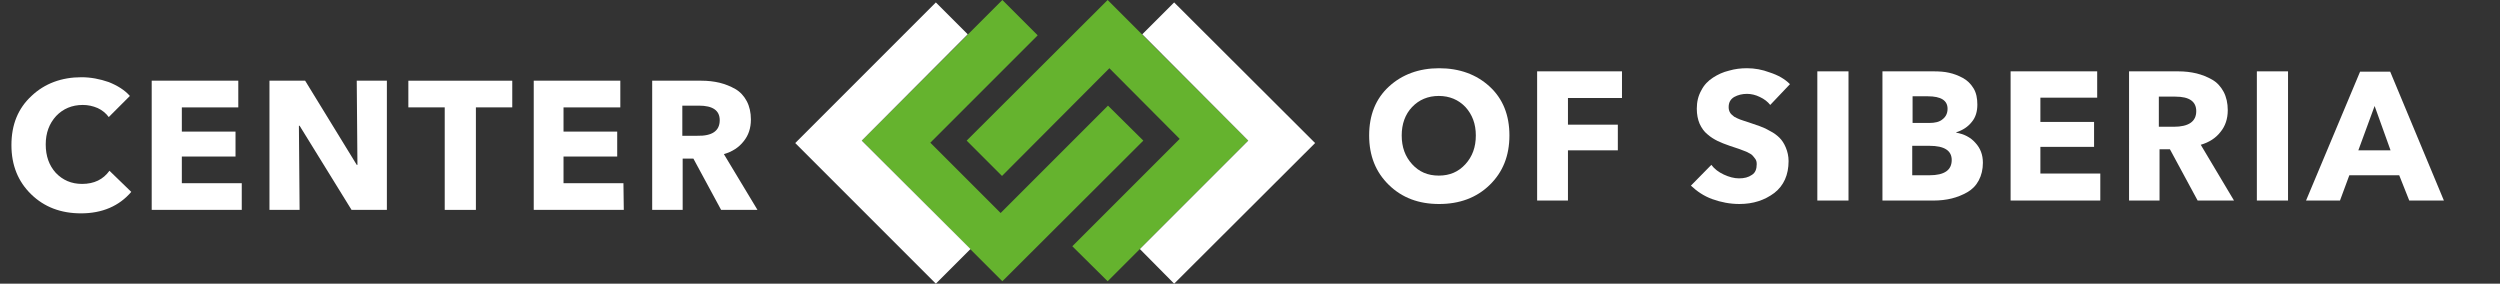
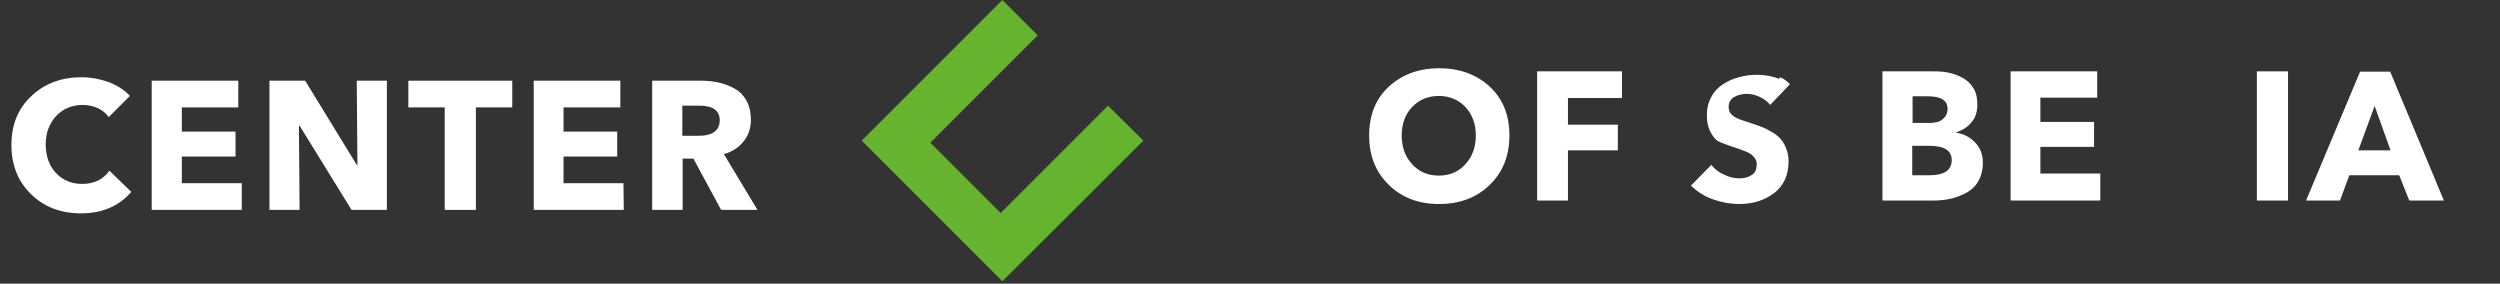
<svg xmlns="http://www.w3.org/2000/svg" id="Layer_1" x="0px" y="0px" viewBox="0 0 721.8 81.9" style="enable-background:new 0 0 721.8 81.9;" xml:space="preserve">
  <rect x="0" y="0" width="721.8" height="81.9" fill="#333333" stroke="none" />
  <style type="text/css"> .st0{fill:#65B32E;} .st1{fill:#FFFFFF;} </style>
-   <polygon class="st0" points="289.3,50.8 320.3,19.7 340.6,40.1 309.6,71.1 319.8,81.2 360.4,40.6 319.8,0 279.1,40.6 " />
  <polygon class="st0" points="319.9,30.5 288.9,61.5 268.6,41.2 299.6,10.2 289.4,0 248.8,40.6 289.4,81.2 330.1,40.6 " />
  <g>
-     <polygon class="st1" points="339,0.7 329.8,9.9 360.4,40.6 329.1,71.9 339,81.9 379.7,41.3 " />
-   </g>
+     </g>
  <g>
-     <polygon class="st1" points="270.2,0.7 279.4,9.9 248.8,40.6 280.2,71.9 270.2,81.9 229.6,41.3 " />
-   </g>
+     </g>
  <g>
    <path class="st1" d="M435.8,39.1c0,5.9-1.9,10.6-5.7,14.3c-3.8,3.7-8.7,5.5-14.6,5.5s-10.7-1.8-14.5-5.5s-5.7-8.4-5.7-14.3 s1.9-10.6,5.7-14.1c3.8-3.5,8.7-5.3,14.5-5.3c5.9,0,10.8,1.8,14.6,5.3C433.9,28.5,435.8,33.2,435.8,39.1z M426.1,39.1 c0-3.3-1-6-3-8.2c-2-2.1-4.6-3.2-7.7-3.2s-5.7,1.1-7.7,3.2s-3,4.9-3,8.2c0,3.4,1,6.1,3,8.3s4.5,3.3,7.7,3.3s5.7-1.1,7.7-3.3 C425.1,45.2,426.1,42.5,426.1,39.1z" />
    <path class="st1" d="M468.3,28.3h-15.6V36h14.4v7.4h-14.4v14.5h-8.9V20.6h24.5V28.3z" />
-     <path class="st1" d="M516.8,24.3l-5.7,6c-0.7-0.9-1.7-1.7-3-2.3c-1.2-0.6-2.5-0.9-3.7-0.9c-1.4,0-2.6,0.3-3.7,0.9 c-1,0.6-1.6,1.5-1.6,2.9c0,0.6,0.1,1.1,0.4,1.6c0.2,0.4,0.7,0.8,1.2,1.2c0.6,0.3,1.1,0.6,1.7,0.8s1.4,0.5,2.4,0.8 c1.4,0.5,2.4,0.8,3.2,1.1c0.8,0.3,1.8,0.7,3,1.4c1.2,0.6,2.1,1.3,2.8,2s1.3,1.6,1.8,2.8s0.8,2.5,0.8,3.9c0,4-1.4,7.1-4.1,9.2 c-2.8,2.1-6.1,3.2-10.1,3.2c-2.7,0-5.3-0.5-7.8-1.4s-4.5-2.3-6.2-3.9l5.9-6c0.9,1.2,2.1,2.1,3.6,2.8s3,1.1,4.4,1.1 c1.5,0,2.7-0.3,3.7-1c1-0.6,1.4-1.7,1.4-3.1c0-0.6-0.1-1.1-0.4-1.5s-0.6-0.8-0.9-1.1s-0.9-0.6-1.7-1c-0.8-0.3-1.5-0.6-2.1-0.8 s-1.5-0.5-2.7-0.9c-1.4-0.5-2.5-0.9-3.5-1.4s-2-1.1-2.9-1.9c-1-0.8-1.7-1.8-2.3-3.1c-0.5-1.2-0.8-2.6-0.8-4.3c0-2,0.4-3.7,1.3-5.3 c0.8-1.6,2-2.8,3.4-3.7c1.4-0.9,2.9-1.6,4.6-2c1.7-0.5,3.4-0.7,5.2-0.7c2.2,0,4.4,0.4,6.5,1.2C513.4,21.7,515.3,22.8,516.8,24.3z" />
-     <path class="st1" d="M533.7,57.9h-9V20.6h9V57.9z" />
+     <path class="st1" d="M516.8,24.3l-5.7,6c-0.7-0.9-1.7-1.7-3-2.3c-1.2-0.6-2.5-0.9-3.7-0.9c-1.4,0-2.6,0.3-3.7,0.9 c-1,0.6-1.6,1.5-1.6,2.9c0,0.6,0.1,1.1,0.4,1.6c0.2,0.4,0.7,0.8,1.2,1.2c0.6,0.3,1.1,0.6,1.7,0.8s1.4,0.5,2.4,0.8 c1.4,0.5,2.4,0.8,3.2,1.1c0.8,0.3,1.8,0.7,3,1.4c1.2,0.6,2.1,1.3,2.8,2s1.3,1.6,1.8,2.8s0.8,2.5,0.8,3.9c0,4-1.4,7.1-4.1,9.2 c-2.8,2.1-6.1,3.2-10.1,3.2c-2.7,0-5.3-0.5-7.8-1.4s-4.5-2.3-6.2-3.9l5.9-6c0.9,1.2,2.1,2.1,3.6,2.8s3,1.1,4.4,1.1 c1.5,0,2.7-0.3,3.7-1c1-0.6,1.4-1.7,1.4-3.1c0-0.6-0.1-1.1-0.4-1.5s-0.6-0.8-0.9-1.1s-0.9-0.6-1.7-1c-0.8-0.3-1.5-0.6-2.1-0.8 s-1.5-0.5-2.7-0.9c-1.4-0.5-2.5-0.9-3.5-1.4c-1-0.8-1.7-1.8-2.3-3.1c-0.5-1.2-0.8-2.6-0.8-4.3c0-2,0.4-3.7,1.3-5.3 c0.8-1.6,2-2.8,3.4-3.7c1.4-0.9,2.9-1.6,4.6-2c1.7-0.5,3.4-0.7,5.2-0.7c2.2,0,4.4,0.4,6.5,1.2C513.4,21.7,515.3,22.8,516.8,24.3z" />
    <path class="st1" d="M572.5,47c0,1.9-0.4,3.6-1.2,5.1s-1.9,2.6-3.3,3.4c-1.4,0.8-2.9,1.4-4.5,1.8c-1.6,0.4-3.4,0.6-5.2,0.6h-14.8 V20.6h14.8c1.6,0,3.1,0.1,4.4,0.4c1.4,0.3,2.7,0.8,4,1.5s2.3,1.7,3.1,3s1.1,2.9,1.1,4.7c0,2-0.5,3.7-1.6,5c-1.1,1.4-2.6,2.4-4.5,3 v0.1c2.2,0.4,4.1,1.3,5.5,2.9C571.8,42.8,572.5,44.7,572.5,47z M562.3,31.4c0-2.4-1.9-3.6-5.7-3.6h-4.4v7.7h4.8 c1.7,0,3-0.3,3.9-1.1C561.8,33.7,562.3,32.7,562.3,31.4z M563.5,46.2c0-2.7-2.1-4.1-6.4-4.1h-5v8.5h5 C561.4,50.6,563.5,49.1,563.5,46.2z" />
    <path class="st1" d="M606.5,57.9h-26V20.6h25v7.6h-16.4v7h15.5v7.2h-15.5v7.7h17.3v7.8H606.5z" />
-     <path class="st1" d="M645,57.9h-10.5l-8-14.8h-3v14.8h-8.8V20.6h14.2c1.9,0,3.6,0.2,5.3,0.6c1.6,0.4,3.1,1,4.5,1.8s2.5,2,3.3,3.5 s1.2,3.3,1.2,5.3c0,2.5-0.7,4.6-2.1,6.3c-1.4,1.8-3.3,3-5.7,3.7L645,57.9z M634.1,32.1c0-2.8-2-4.2-6-4.2h-4.8v8.7h4.3 C631.9,36.6,634.1,35.1,634.1,32.1z" />
    <path class="st1" d="M660.6,57.9h-9V20.6h9V57.9z" />
    <path class="st1" d="M705.6,57.9h-10l-2.9-7.3h-14.4l-2.7,7.3h-9.8l15.6-37.2h8.7L705.6,57.9z M690.2,43.4l-4.6-12.8l-4.7,12.8 H690.2z" />
  </g>
  <path class="st1" d="M37.9,55.4c-3.5,4.1-8.4,6.2-14.5,6.2c-5.8,0-10.6-1.8-14.4-5.5s-5.7-8.4-5.7-14.2c0-5.9,1.9-10.6,5.8-14.2 c3.8-3.6,8.7-5.4,14.4-5.4c2.7,0,5.3,0.5,7.9,1.4c2.5,1,4.6,2.3,6.1,4l-6.1,6.1c-0.8-1.1-1.9-2-3.2-2.6c-1.4-0.6-2.8-0.9-4.3-0.9 c-3.1,0-5.7,1.1-7.7,3.2c-2,2.2-3,4.9-3,8.2c0,3.4,1,6.1,2.9,8.2c2,2.1,4.5,3.2,7.6,3.2c3.5,0,6.1-1.3,7.9-3.8L37.9,55.4z" />
  <path class="st1" d="M69.8,60.6h-26V23.3h25V31H52.5v7H68v7.2H52.5v7.7h17.3V60.6z" />
  <path class="st1" d="M111.7,60.6h-10.2l-15-24.3h-0.2l0.2,24.3h-8.7V23.3h10.3L103,47.6h0.2L103,23.3h8.7V60.6z" />
  <path class="st1" d="M147.9,31h-10.5v29.6h-9V31h-10.5v-7.7h30V31z" />
  <path class="st1" d="M218.7,60.6h-10.5l-8-14.8h-3.1v14.8h-8.8V23.3h14.2c1.9,0,3.6,0.2,5.3,0.6c1.6,0.4,3.1,1,4.5,1.8 s2.5,2,3.3,3.5s1.2,3.3,1.2,5.3c0,2.5-0.7,4.6-2.1,6.3c-1.4,1.8-3.3,3-5.7,3.7L218.7,60.6z M207.8,34.7c0-2.8-2-4.2-6-4.2H197v8.7 h4.3C205.6,39.3,207.8,37.8,207.8,34.7z" />
  <path class="st1" d="M180.1,60.6h-26V23.3h25V31h-16.4v7h15.5v7.2h-15.5v7.7H180L180.1,60.6L180.1,60.6z" />
</svg>